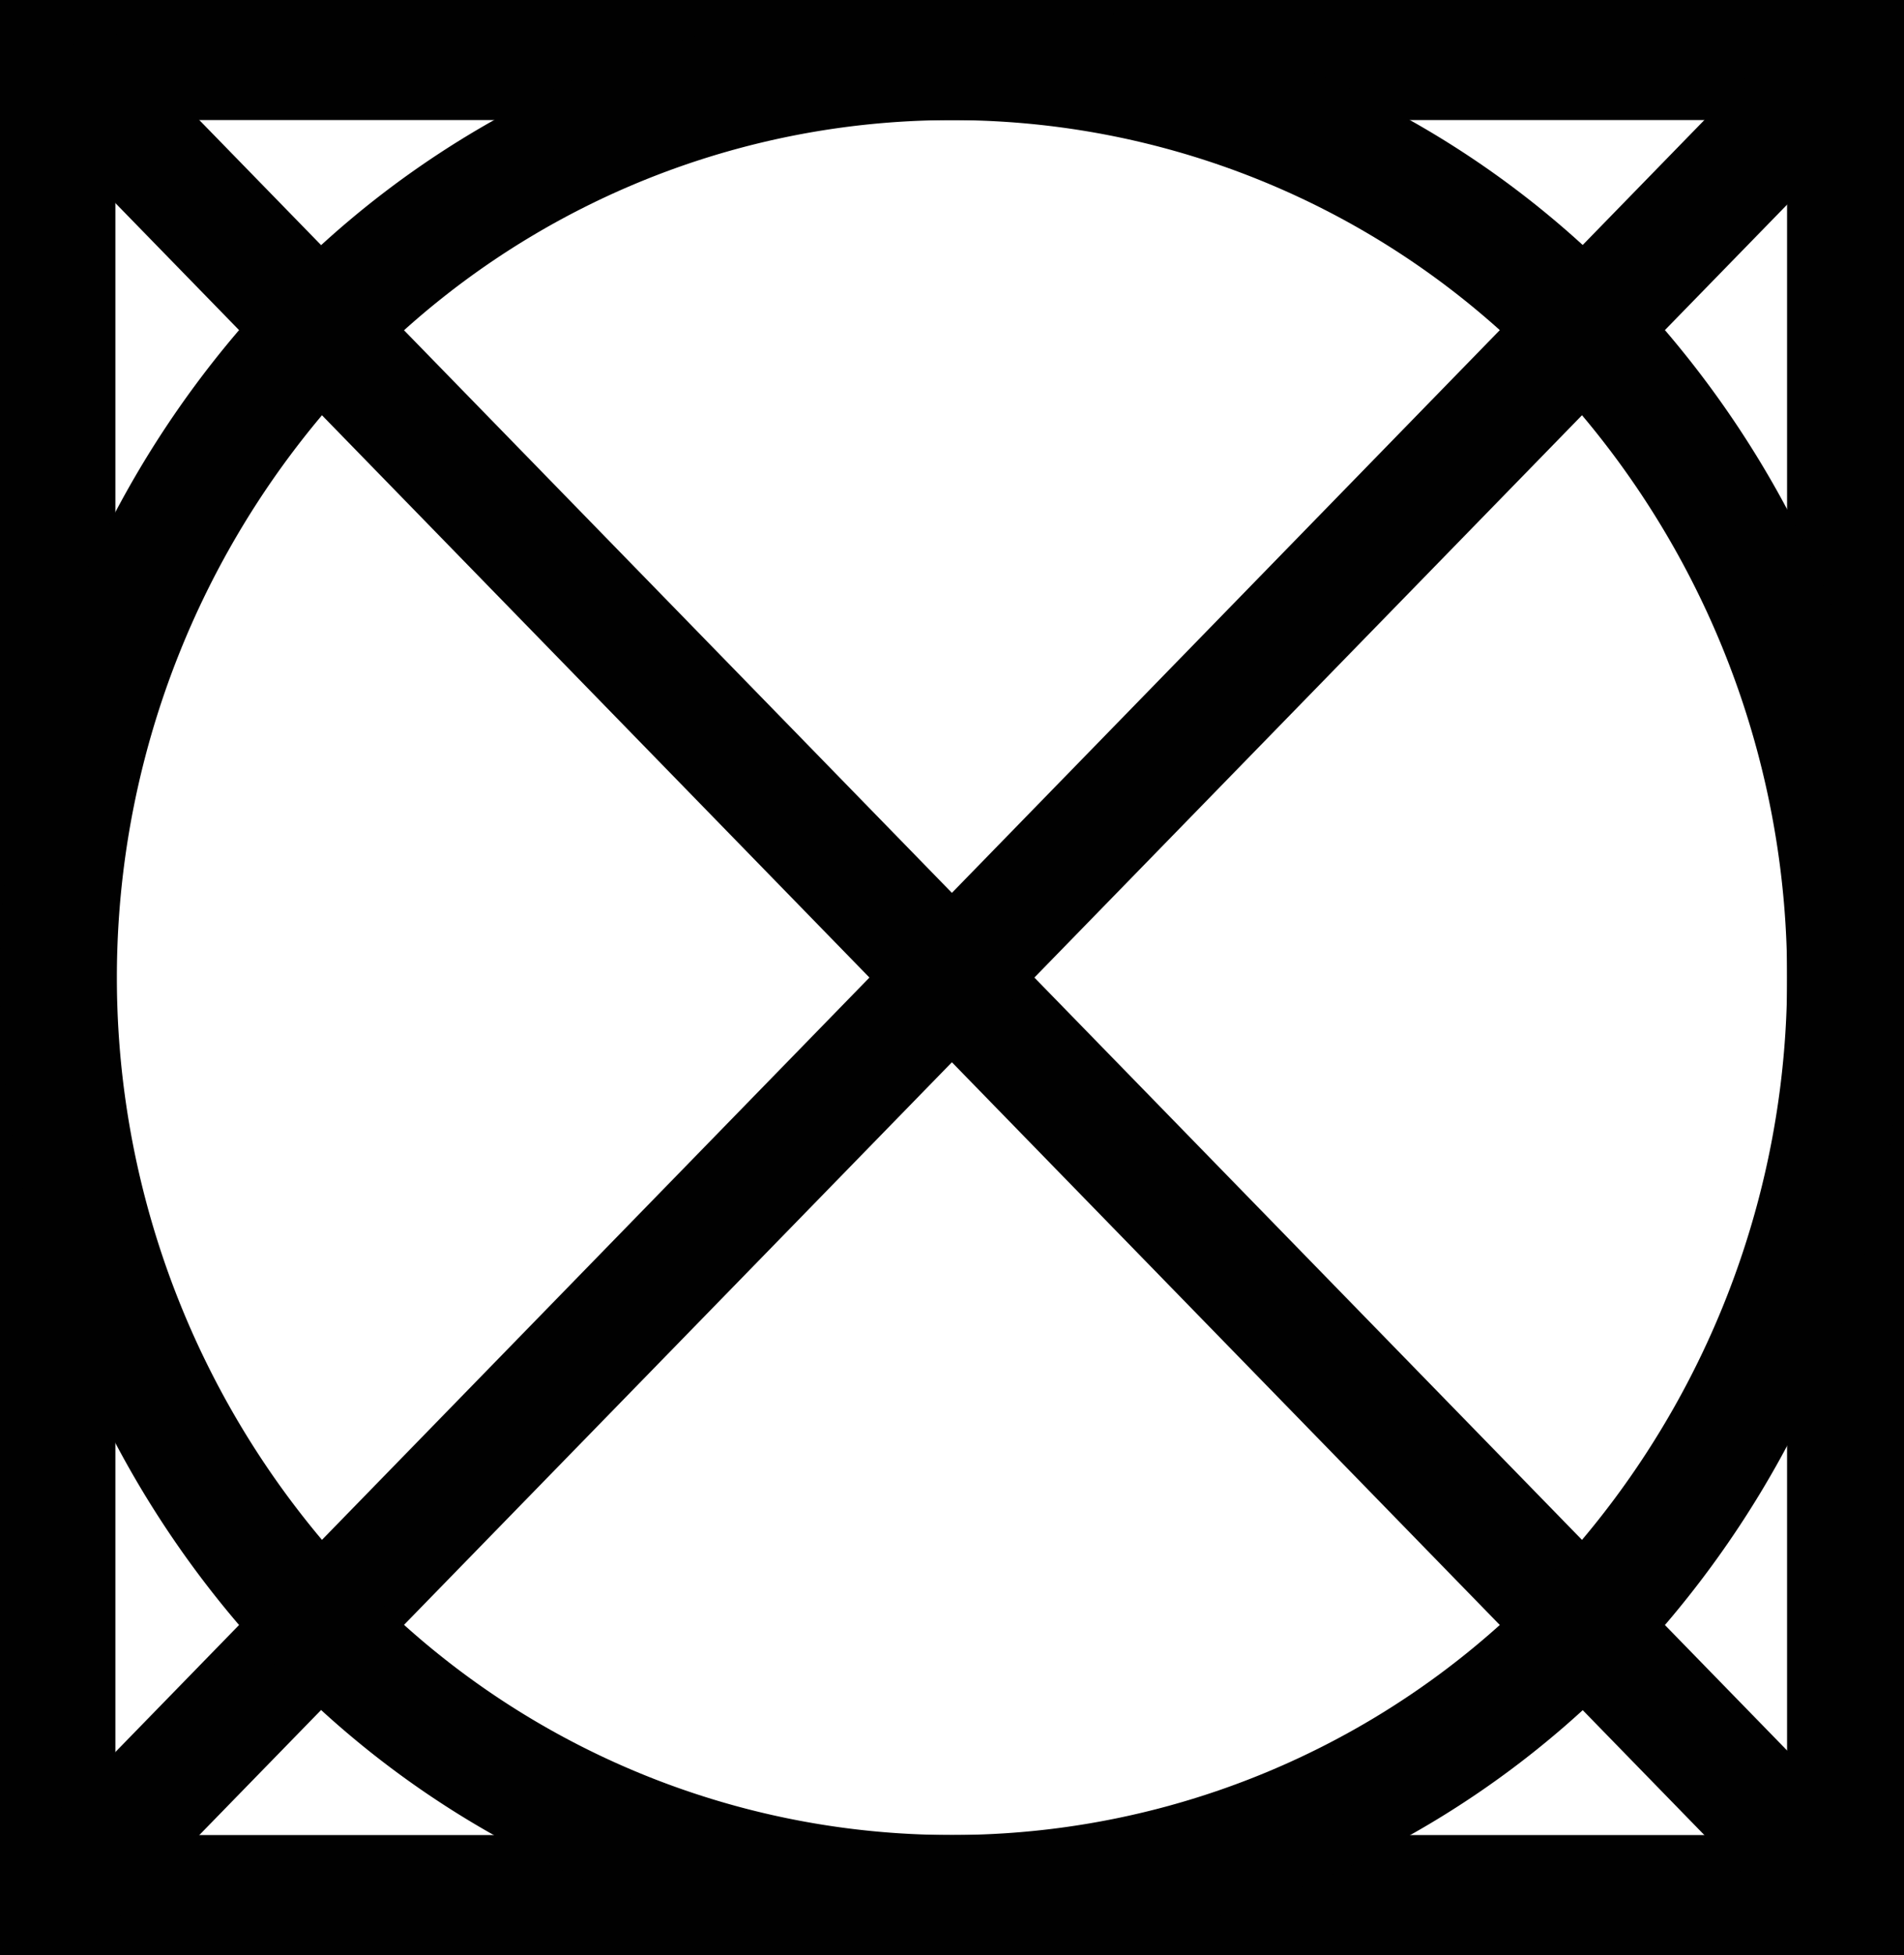
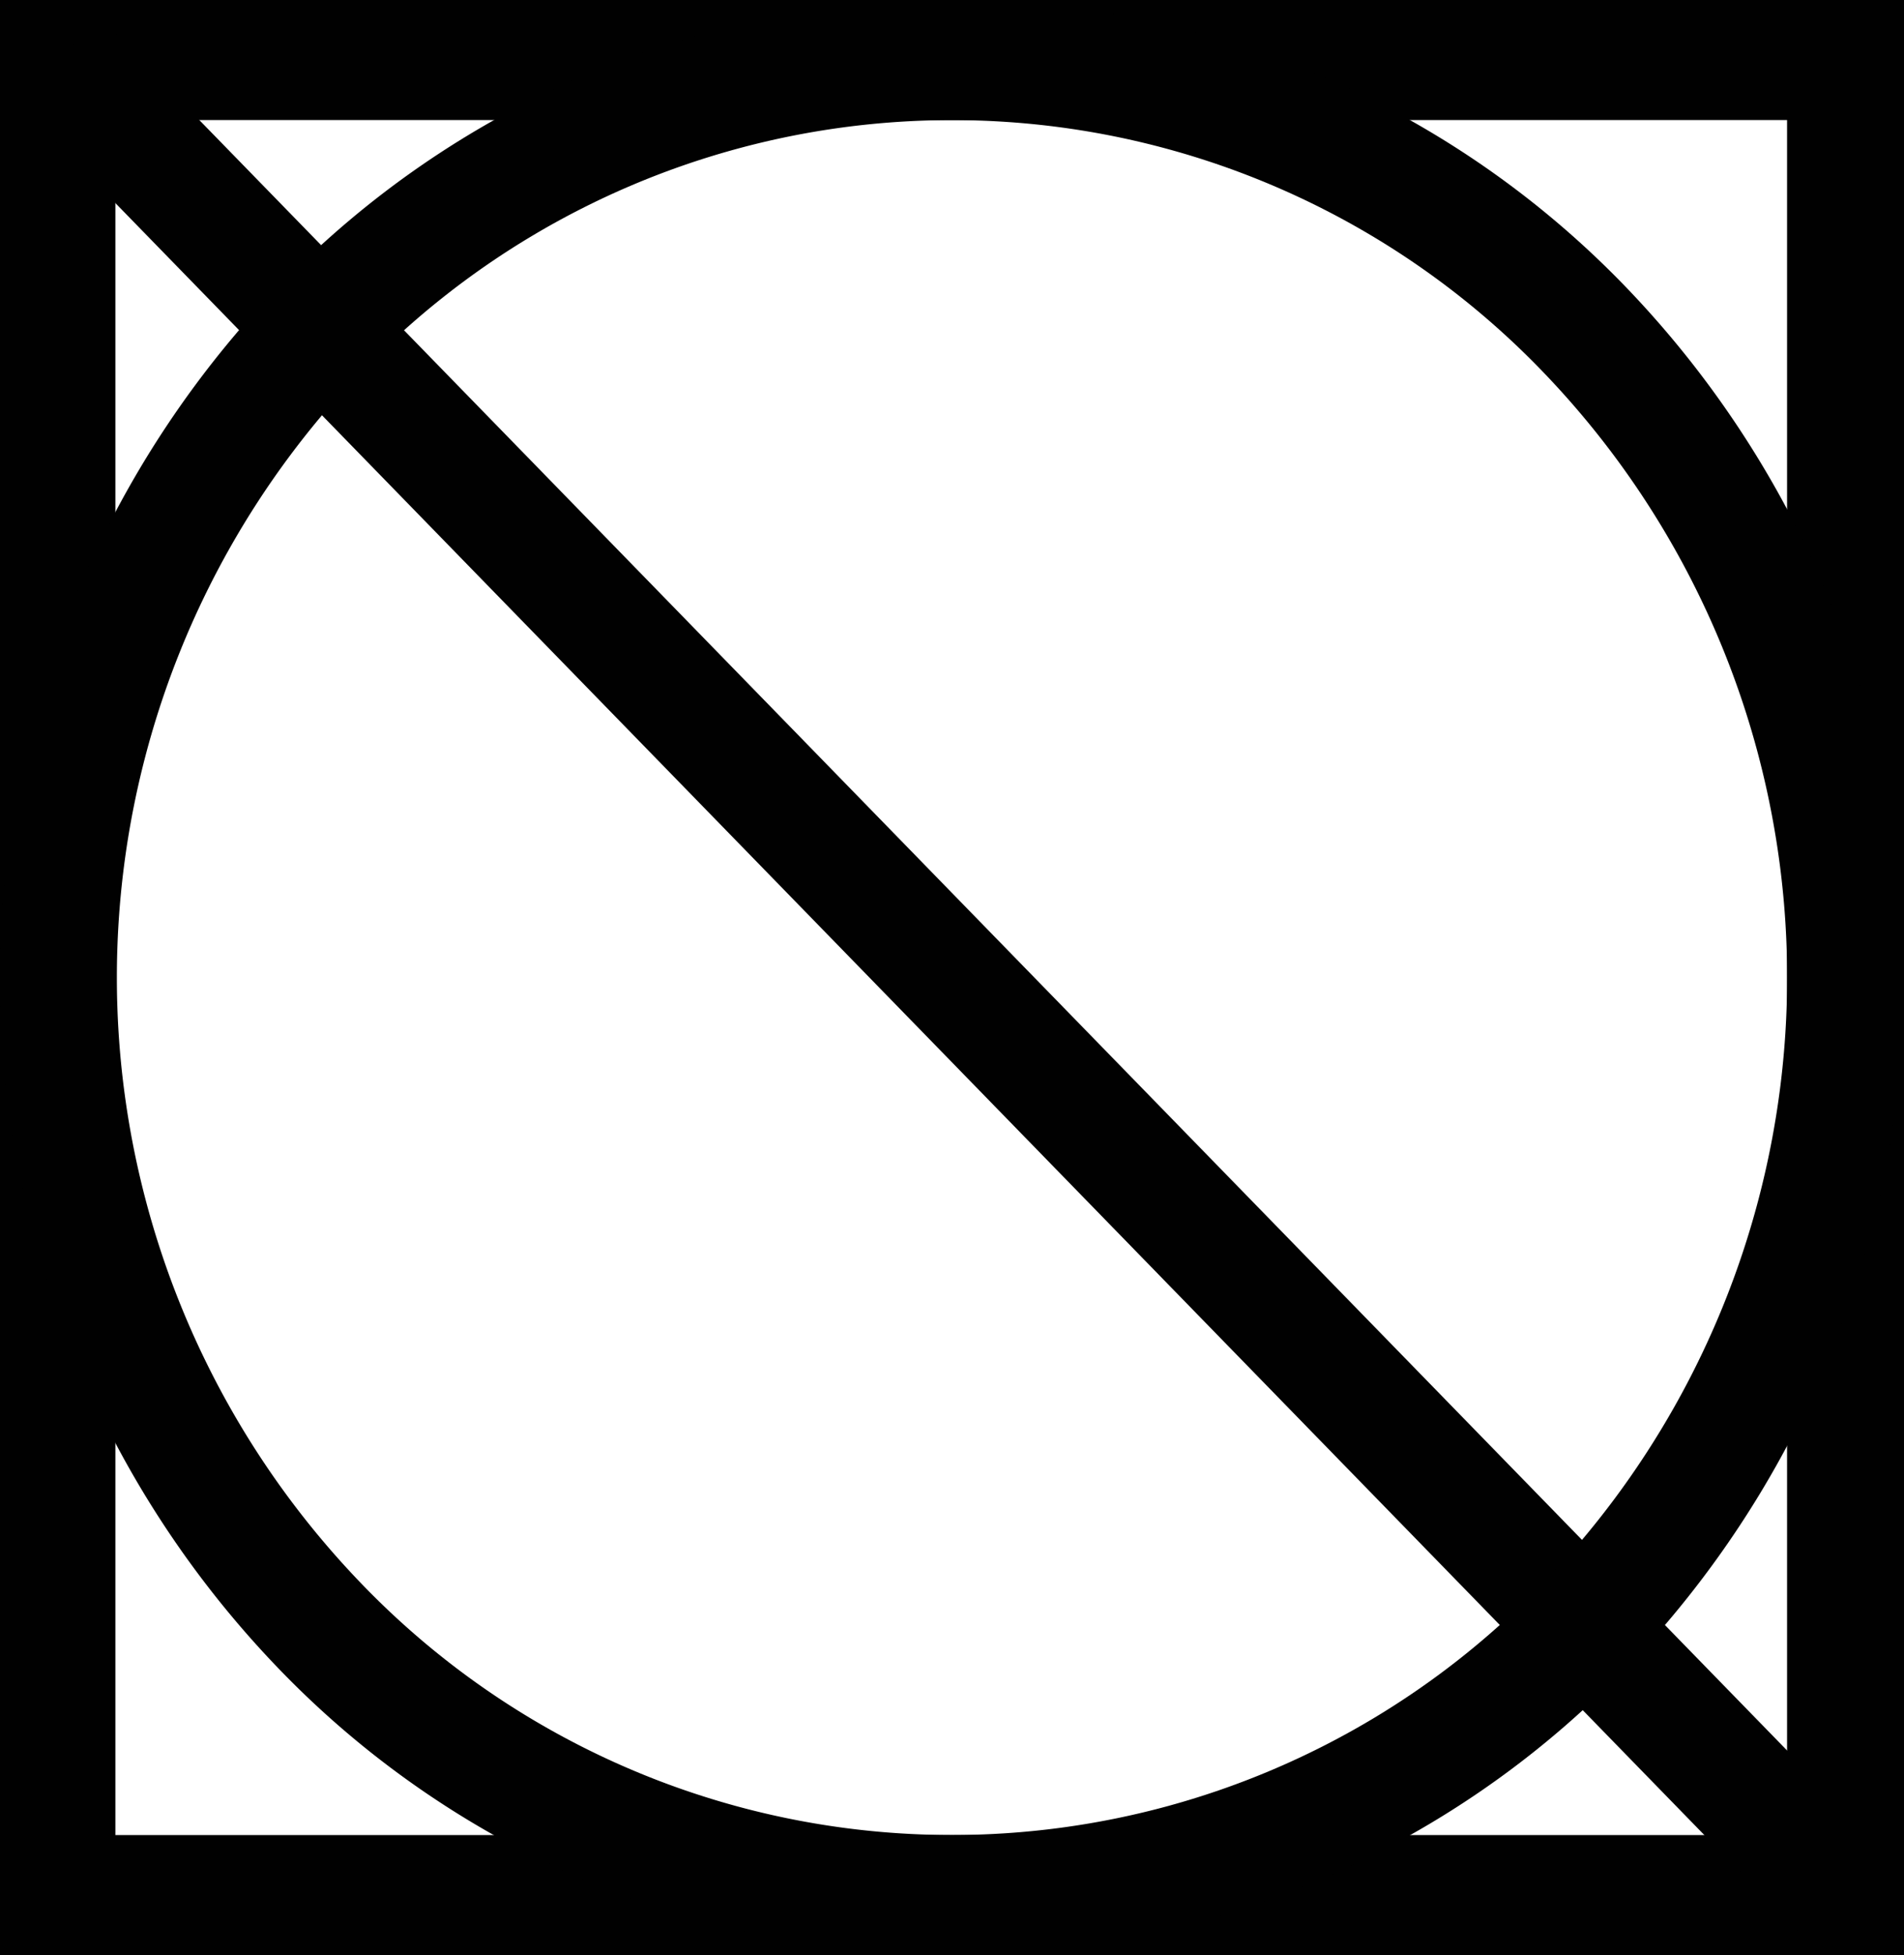
<svg xmlns="http://www.w3.org/2000/svg" id="Layer_1" data-name="Layer 1" viewBox="0 0 49.5 50.81">
  <defs>
    <style>.cls-1{fill:#010101;fill-rule:evenodd;}</style>
  </defs>
  <path class="cls-1" d="M1.52,0h48V50.81H0V0ZM46.46,3.12H3V47.69H46.46Z" />
  <polygon class="cls-1" points="2.59 0.46 49.05 48.15 46.9 50.35 0.45 2.66 2.59 0.46" />
-   <polygon class="cls-1" points="0.45 48.15 46.9 0.46 49.05 2.66 2.59 50.35 0.45 48.15" />
  <path class="cls-1" d="M24.75,0a24.35,24.35,0,0,1,17.5,7.44,25.88,25.88,0,0,1,0,35.93,24.3,24.3,0,0,1-35,0,25.88,25.88,0,0,1,0-35.93A24.35,24.35,0,0,1,24.75,0ZM40.1,9.65a21.31,21.31,0,0,0-30.7,0,22.69,22.69,0,0,0,0,31.51,21.31,21.31,0,0,0,30.7,0,22.69,22.69,0,0,0,0-31.51Z" />
</svg>